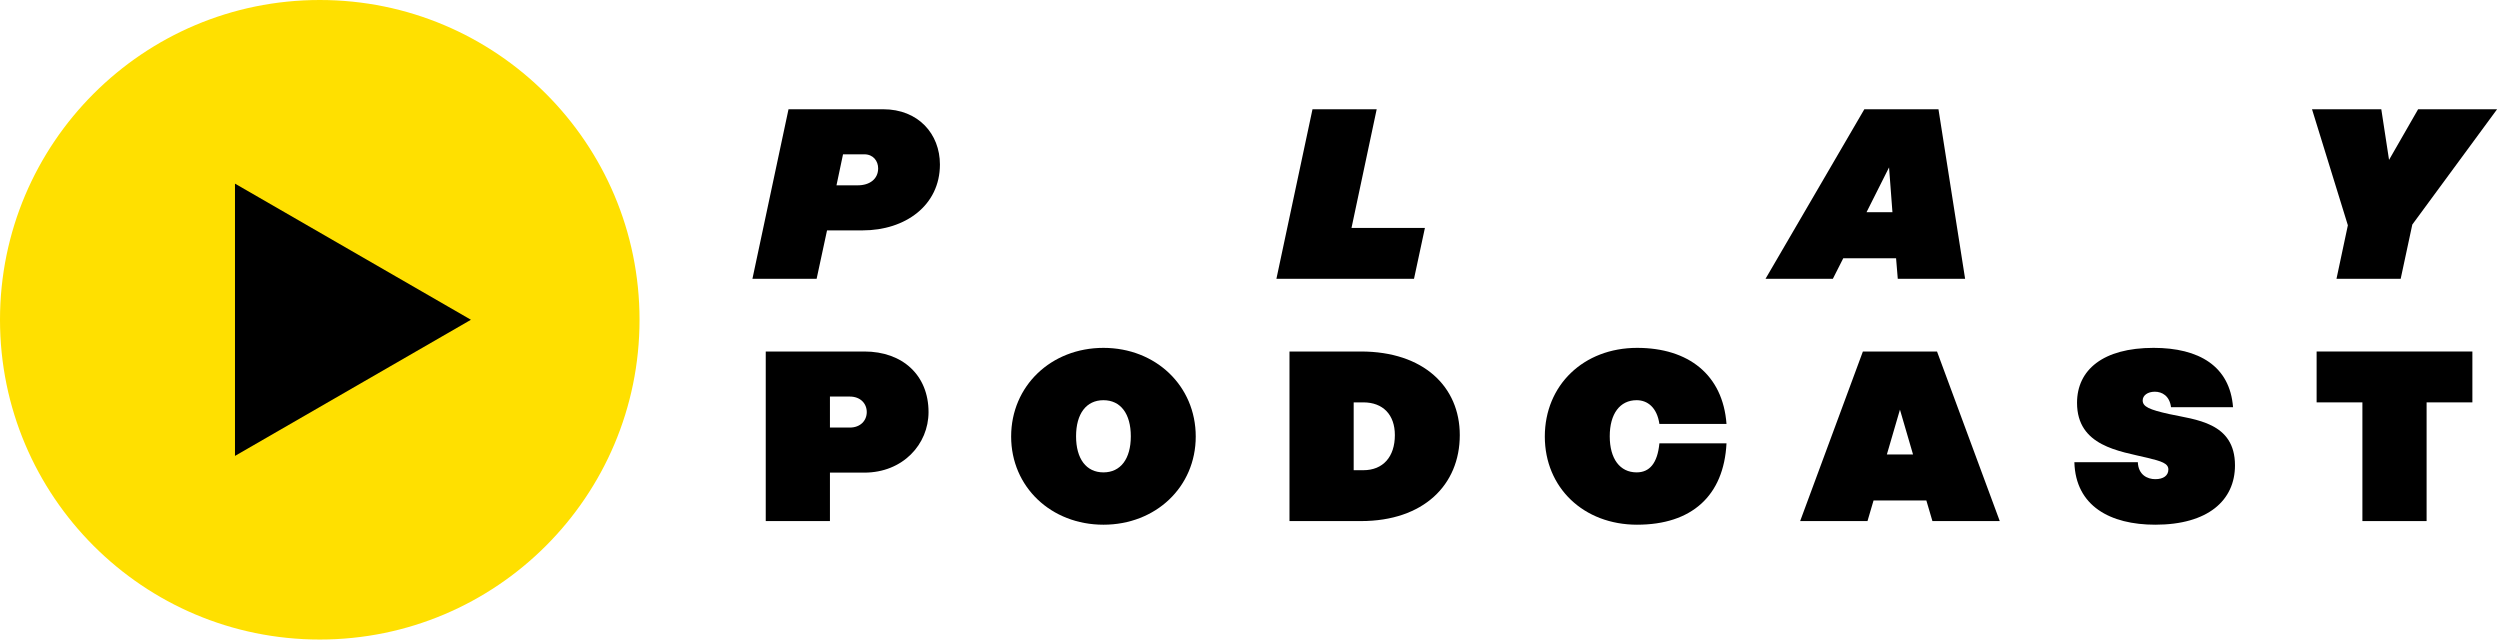
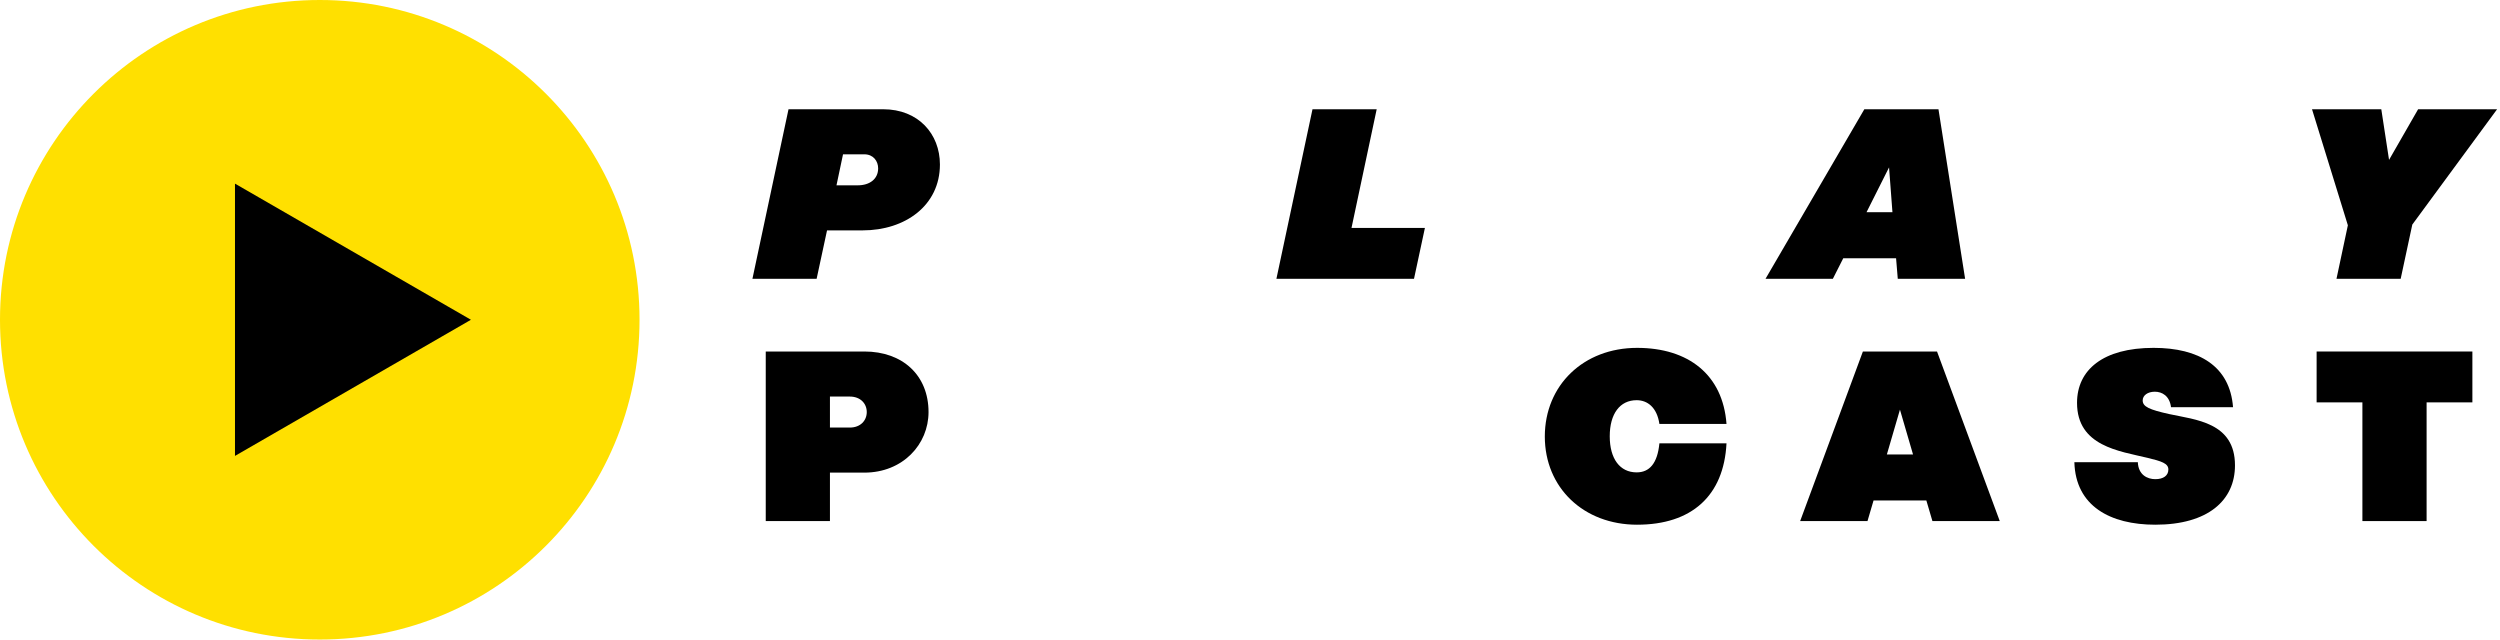
<svg xmlns="http://www.w3.org/2000/svg" enable-background="new 0 0 1032 264" viewBox="0 0 1032 264">
  <path d="m132 0c-72.9 0-132 59.1-132 132s59.1 132 132 132 132-59.1 132-132-59.1-132-132-132z" fill="#ffe000" />
  <path d="m97 188.2v-112.4l97.4 56.2z" />
  <path d="m388 67.9c0 16.9-14.3 27.2-31.9 27.2h-14.7l-4.3 20h-26.5l14.9-70h39.1c14.5 0 23.4 10.2 23.4 22.8zm-25.5 1.6c0-3-2-5.8-5.7-5.8h-8.8l-2.7 12.8h8.8c4.9 0 8.4-2.6 8.4-7z" />
  <path d="m588.2 94.1-4.5 21h-45.3-11.5l14.9-70h26.5l-10.4 49z" />
  <path d="m782.7 106.6h-21.8l-4.3 8.5h-27.8l40.8-70h30.6l11 70h-27.8zm-1.5-19-1.4-18.5-9.3 18.5z" />
  <path d="m995.8 92.7-4.8 22.4h-26.5l4.7-22.1-14.8-47.9h28.6l3.2 20.9 12-20.9h32.6z" />
  <path d="m383.3 170.1c0 13.3-10.6 25-26.5 25h-14.2v20h-26.5v-70h40.7c15.9 0 26.5 9.9 26.5 25zm-25.5 0c0-3.5-2.6-6.4-7-6.4h-8.2v12.8h8.2c4.4 0 7-2.9 7-6.4z" />
-   <path d="m493.6 180.2c0 20.8-16.5 36.4-38.1 36.4s-38.1-15.6-38.1-36.4c0-20.9 16.5-36.6 38.1-36.6s38.1 15.7 38.1 36.6zm-49.4-.1c0 9.3 4.2 14.9 11.3 14.9s11.3-5.6 11.3-14.9-4.2-14.9-11.3-14.9-11.3 5.6-11.3 14.9z" />
-   <path d="m602.6 179.6c0 20.6-15 35.5-40.8 35.5h-29.5v-70h29.5c25.8 0 40.8 14.5 40.8 34.5zm-26.8 0c0-8.4-4.9-13.5-13-13.5h-4v28h4c8.1 0 13-5.5 13-14.5z" />
  <path d="m675.8 216.6c-22.1 0-38.1-15.3-38.1-36.4 0-21.2 16-36.6 38.1-36.6 21.2 0 35.4 11.1 36.9 31.4h-27.7c-1-6.8-4.9-9.8-9.4-9.8-6.9 0-11.1 5.6-11.1 14.9s4.2 14.9 11.1 14.9c5.3 0 8.6-3.7 9.4-12h27.7c-1.1 21.7-14.4 33.6-36.9 33.6z" />
  <path d="m795.2 206.6h-21.8l-2.5 8.5h-27.8l25.9-70h30.6l25.9 70h-27.8zm-5.5-19-5.4-18.5-5.4 18.5z" />
  <path d="m889.7 197.8c3.4 0 5.4-1.5 5.4-4s-2.8-3.4-8.6-4.8c-11.6-2.8-29.1-4.8-29.1-22.7 0-13.6 10.7-22.7 31.6-22.7 18.7 0 31.5 7.5 32.8 24.5h-25.6c-.6-4.7-3.7-6.4-6.7-6.4-2.9 0-5 1.5-5 3.6 0 2.6 2.8 3.8 10.8 5.6 11 2.4 27.3 3.4 27.3 21.2 0 14.5-11.2 24.5-32.9 24.5-18.6 0-32.9-7.7-33.4-25.8h26.2c.2 5.2 3.9 7 7.2 7z" />
  <path d="m1020.6 166.1h-18.9v49h-26.5v-49h-18.9v-21h64.3z" />
</svg>